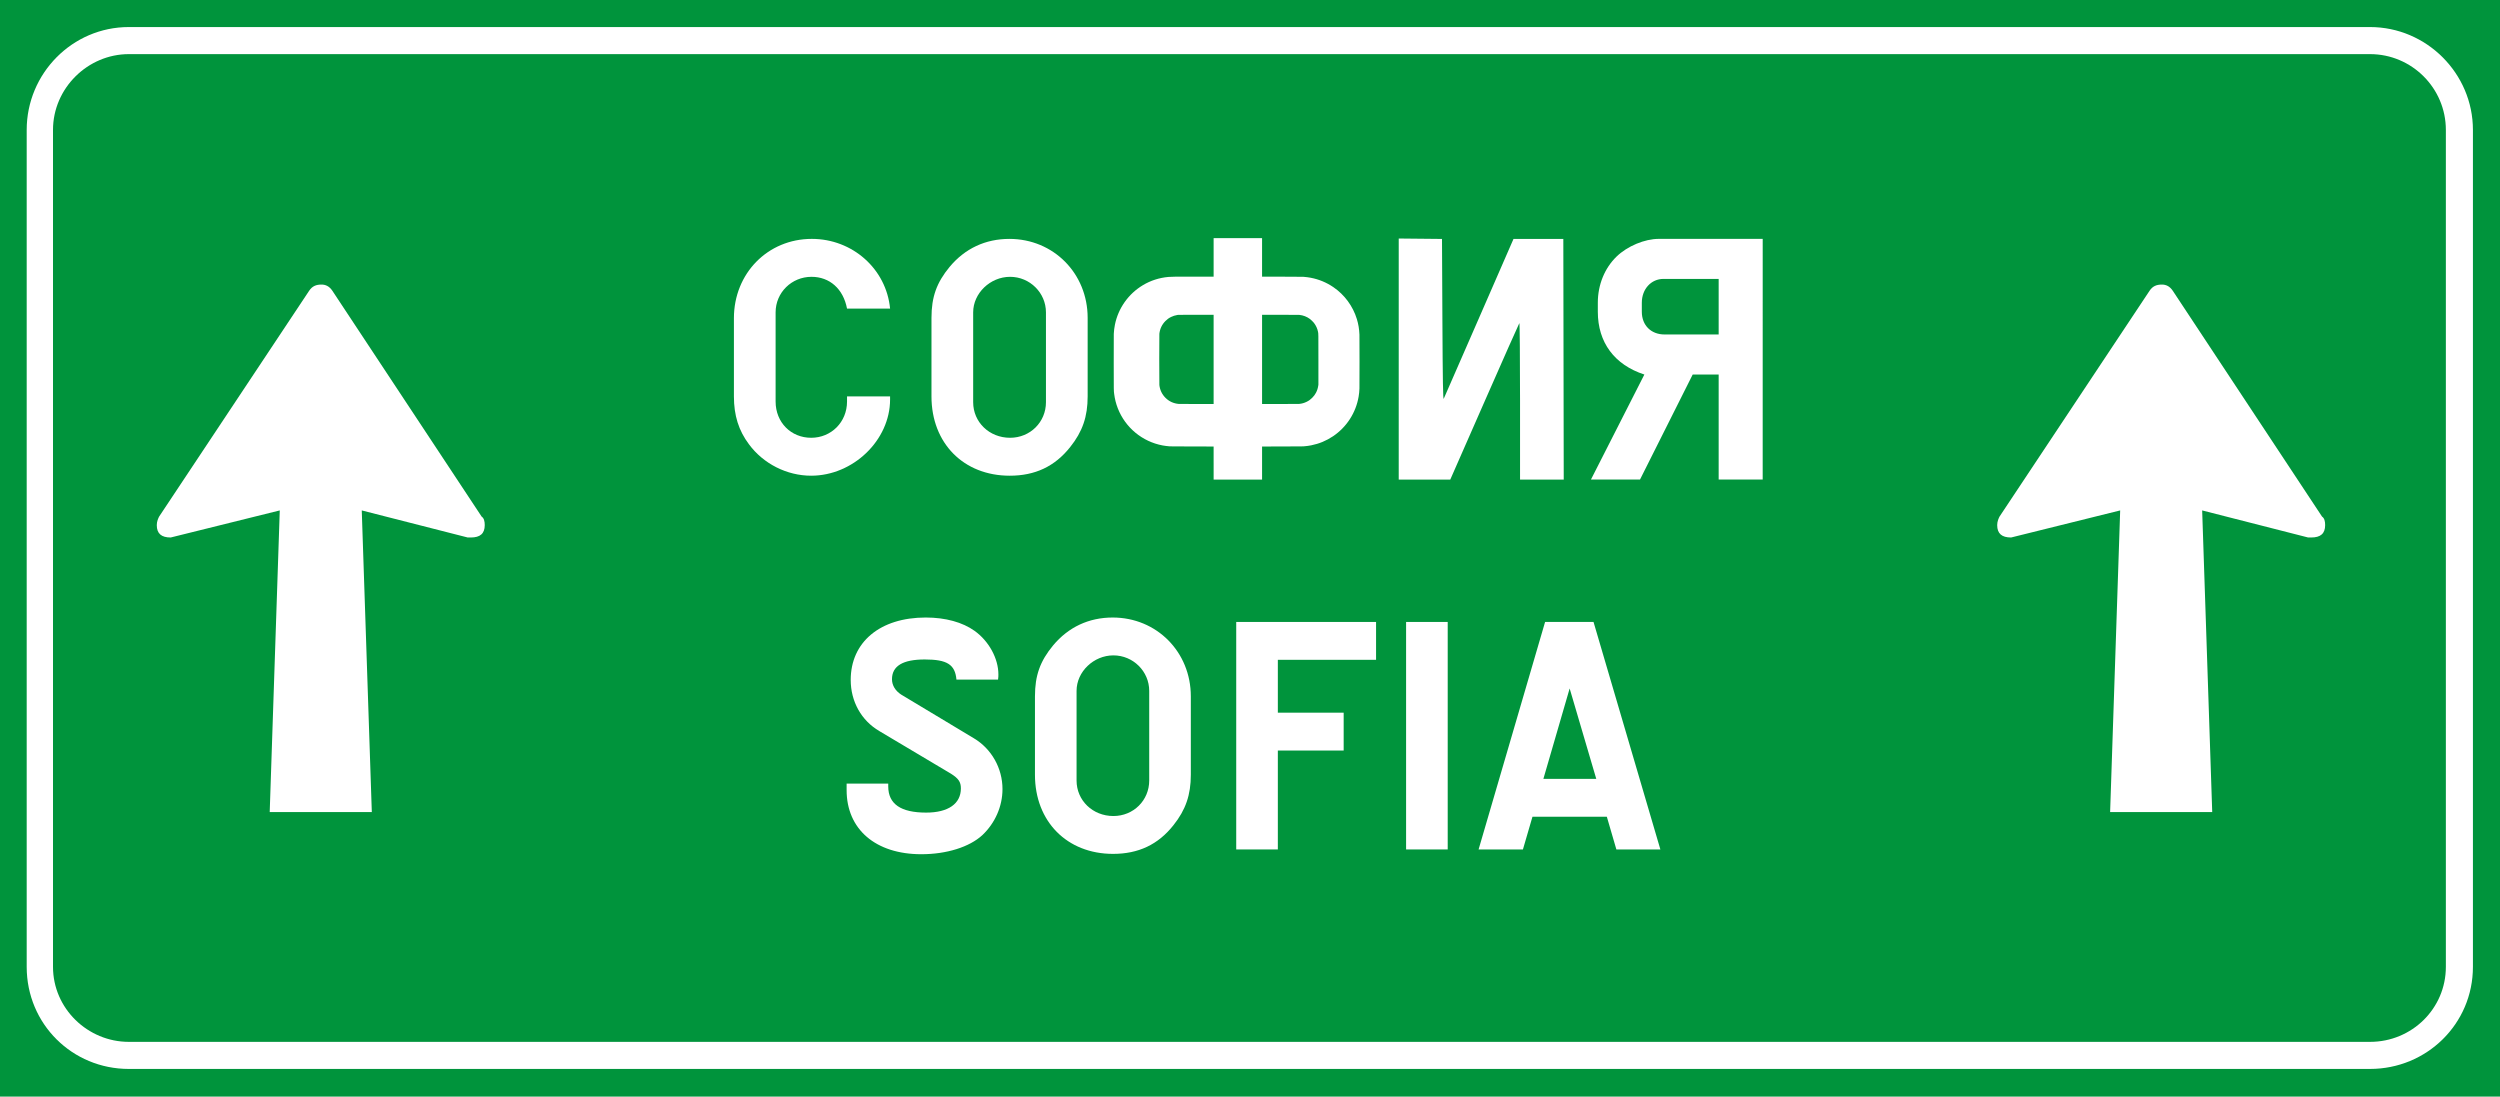
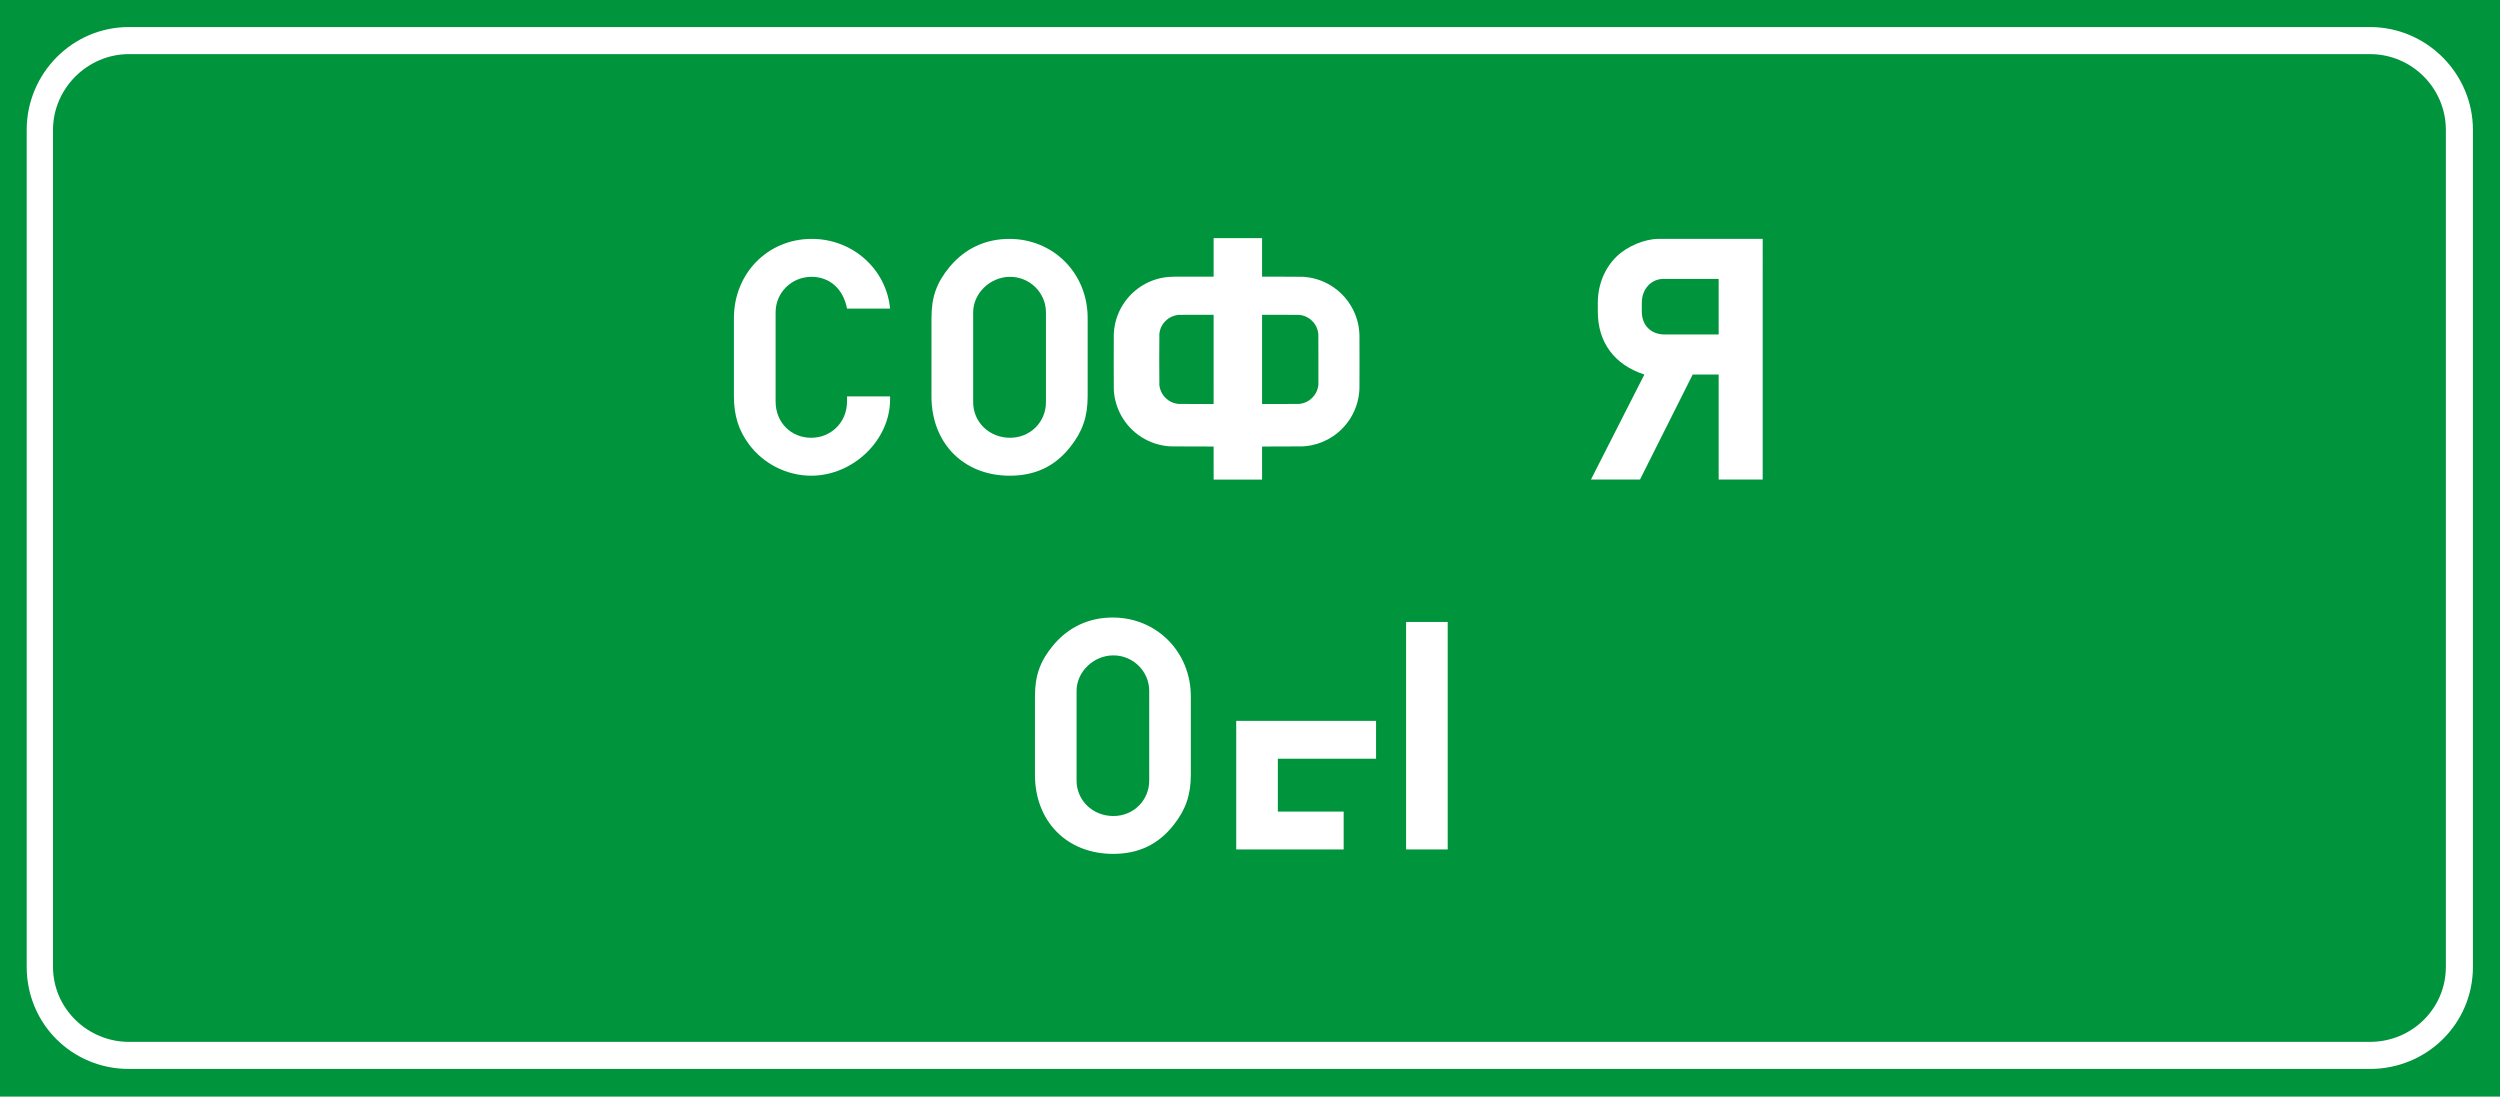
<svg xmlns="http://www.w3.org/2000/svg" xmlns:ns1="http://sodipodi.sourceforge.net/DTD/sodipodi-0.dtd" xmlns:ns2="http://www.inkscape.org/namespaces/inkscape" version="1.1" id="svg5524" viewBox="0 0 514.491 225.683" height="63.693mm" width="145.201mm" ns1:docname="Bulgaria_road_sign_Ж2.svg" ns2:version="0.92.4 (5da689c313, 2019-01-14)">
  <ns1:namedview pagecolor="#ffffff" bordercolor="#666666" borderopa3="1" objecttolerance="10" gridtolerance="10" guidetolerance="10" ns2:pageopa3="0" ns2:pageshadow="2" ns2:window-width="1920" ns2:window-height="1027" id="namedview3804" showgrid="false" ns2:zoom="0.6119577" ns2:cx="161.62451" ns2:cy="249.16958" ns2:window-x="-8" ns2:window-y="-8" ns2:window-maximized="1" ns2:current-layer="layer1" />
  <defs id="defs5526" />
  <g transform="translate(43.055,-333.439)" id="layer1">
    <path id="path4314" style="fill:#00943c;fill-opa3:1;fill-rule:nonzero;stroke:none;stroke-opa3:1" d="M -43.055,559.122 H 471.436 V 333.439 H -43.055 Z" ns2:connector-curvature="0" ns1:nodetypes="ccccc" />
    <g transform="matrix(2.653,0,0,-2.653,465.865,360.177)" id="g4316">
      <path id="path4318" style="fill:#ffffff;fill-opa3:1;fill-rule:evenodd;stroke:none" d="m 0,0 c 0,4.38 -3.6,7.98 -7.98,7.98 h -173.857 c -4.38,0 -7.92,-3.6 -7.92,-7.98 v -64.92 c 0,-4.44 3.54,-7.92 7.92,-7.92 H -7.98 c 4.38,0 7.98,3.48 7.98,7.92" ns2:connector-curvature="0" ns1:nodetypes="cssssssc" />
    </g>
    <g transform="matrix(2.653,0,0,-2.653,460.295,360.177)" id="g4320">
      <path id="path4322" style="fill:#00943c;fill-opa3:1;fill-rule:evenodd;stroke:none" d="m 0,0 c 0,3.24 -2.64,5.88 -5.88,5.88 h -173.857 c -3.18,0 -5.88,-2.64 -5.88,-5.88 v -64.92 c 0,-3.24 2.7,-5.82 5.88,-5.82 H -5.88 c 3.24,0 5.88,2.58 5.88,5.82" ns2:connector-curvature="0" ns1:nodetypes="cssssssc" />
    </g>
    <g transform="matrix(2.653,0,0,-2.653,117.95,439.755)" id="g4324">
-       <path id="path4326" style="fill:#ffffff;fill-opa3:1;fill-rule:evenodd;stroke:none" d="m -23.326,0 c 0.18,-0.12 0.24,-0.36 0.24,-0.66 0,-0.66 -0.36,-0.96 -1.08,-0.96 h -0.24 l -8.22,2.1 0.78,-23.4 h -7.92 l 0.78,23.4 -8.46,-2.1 c -0.72,0 -1.08,0.3 -1.08,0.96 0,0.3 0.12,0.54 0.18,0.66 l 11.64,17.52 c 0.24,0.36 0.54,0.48 0.96,0.48 0.3,0 0.6,-0.12 0.84,-0.48 L -23.326,0" ns2:connector-curvature="0" />
-     </g>
+       </g>
    <path style="fill:#ffffff;fill-opa3:1;stroke-width:0.016" d="m 206.703,428.731 v -3.402 l -4.41,-0.007 c -3.126,-0.005 -4.472,-0.012 -4.622,-0.025 -0.622,-0.055 -1.053,-0.11 -1.481,-0.191 -4.17,-0.786 -7.643,-3.661 -9.195,-7.611 -0.375,-0.954 -0.626,-1.942 -0.755,-2.971 -0.093,-0.745 -0.088,-0.355 -0.094,-6.421 -0.006,-3.907 -5.6e-4,-5.691 0.012,-5.948 0.032,-0.653 0.107,-1.266 0.231,-1.884 0.679,-3.39 2.774,-6.355 5.751,-8.138 1.605,-0.962 3.366,-1.531 5.271,-1.703 0.537,-0.049 1.213,-0.056 5.234,-0.056 l 4.059,-1.9e-4 v -3.965 -3.965 h 4.985 4.985 v 3.964 3.964 l 4.141,0.007 c 2.843,0.005 4.207,0.013 4.353,0.025 0.631,0.054 1.061,0.109 1.501,0.192 1.678,0.316 3.252,0.966 4.668,1.929 2.308,1.569 4.03,3.908 4.846,6.58 0.319,1.044 0.488,2.069 0.531,3.21 0.021,0.556 0.021,10.513 0,11.069 -0.024,0.625 -0.069,1.078 -0.165,1.655 -0.555,3.328 -2.466,6.293 -5.271,8.18 -1.37,0.922 -2.87,1.546 -4.486,1.865 -0.5,0.099 -0.938,0.158 -1.6,0.214 -0.156,0.013 -1.424,0.021 -4.369,0.025 l -4.149,0.007 v 3.402 3.402 h -4.985 -4.985 v -3.402 z m 0,-21.33 v -9.18 l -3.643,0.005 -3.643,0.005 -0.209,0.036 c -0.477,0.082 -0.848,0.201 -1.259,0.402 -0.47,0.231 -0.779,0.453 -1.159,0.833 -0.713,0.713 -1.14,1.61 -1.251,2.628 -0.032,0.291 -0.032,10.256 5.8e-4,10.542 0.114,1.025 0.535,1.911 1.25,2.629 0.745,0.749 1.69,1.181 2.775,1.268 0.036,0.003 1.657,0.007 3.602,0.008 l 3.537,0.003 z m 17.583,9.163 c 0.578,-0.053 1.049,-0.185 1.567,-0.44 0.465,-0.228 0.762,-0.443 1.142,-0.824 0.348,-0.348 0.563,-0.638 0.774,-1.039 0.237,-0.452 0.374,-0.873 0.462,-1.421 l 0.037,-0.233 v -5.181 c 0,-5.561 0.006,-5.272 -0.084,-5.719 -0.127,-0.648 -0.413,-1.272 -0.835,-1.82 -0.156,-0.202 -0.602,-0.64 -0.811,-0.796 -0.651,-0.485 -1.414,-0.778 -2.219,-0.852 -0.116,-0.01 -1.507,-0.017 -3.912,-0.017 l -3.733,-10e-6 v 9.179 9.179 l 3.717,-10e-6 c 2.385,-1e-5 3.781,-0.006 3.896,-0.017 z" id="path13608" ns2:connector-curvature="0" />
-     <path ns2:connector-curvature="0" id="path6013" d="m 244.798,407.329 v -24.805 l 4.453,0.044 4.453,0.044 0.083,16.646 c 0.064,12.848 0.127,16.551 0.277,16.23 0.107,-0.229 3.38,-7.719 7.274,-16.646 l 7.08,-16.23 h 5.127 5.127 l 0.042,24.76 0.042,24.76 h -4.495 -4.495 v -16.18 c 0,-8.899 -0.064,-16.108 -0.141,-16.021 -0.078,0.087 -3.308,7.368 -7.179,16.18 l -7.038,16.021 h -5.305 -5.305 z" style="fill:#ffffff;fill-opa3:1;stroke-width:0.166" ns1:nodetypes="ccccscscccccccscscccc" />
    <g aria-label="R" transform="matrix(-3.068,0,0,3.068,-18.695,272.79)" style="font-style:normal;font-variant:normal;font-weight:bold;font-stretch:normal;font-size:24.201px;line-height:1.25;font-family:'TH SarabunPSK';-inkscape-font-specification:'TH SarabunPSK Bold';font-variant-ligatures:normal;font-variant-caps:normal;font-variant-numeric:normal;font-feature-settings:normal;text-align:start;letter-spacing:0px;word-spacing:0px;writing-mode:lr-tb;text-anchor:start;fill:#ffffff;fill-opa3:1;stroke:none;stroke-width:0.145" id="text6711">
      <path ns2:connector-curvature="0" d="m -110.298,51.933 h 2.953 v -7.042 h 1.742 l 3.533,7.042 h 3.291 l -3.582,-7.042 c 2.009,-0.653 3.122,-2.154 3.122,-4.211 v -0.605 c 0,-1.21 -0.46,-2.323 -1.258,-3.098 -0.726,-0.702 -1.888,-1.186 -2.832,-1.186 h -6.97 z m 2.953,-9.729 v -3.727 h 3.703 c 0.823,0 1.452,0.678 1.452,1.597 v 0.605 c 0,0.92 -0.629,1.525 -1.525,1.525 z" style="font-style:normal;font-variant:normal;font-weight:bold;font-stretch:normal;font-family:SnvDOTReg;-inkscape-font-specification:'SnvDOTReg Bold';fill:#ffffff;fill-opa3:1;stroke-width:0.145" id="path6713" />
    </g>
    <g aria-label="CO" style="font-style:normal;font-weight:normal;font-size:70.326px;line-height:1.25;font-family:sans-serif;letter-spacing:0px;word-spacing:0px;fill:#ffffff;fill-opa3:1;stroke:none;stroke-width:1.758" id="text54" transform="translate(-46.875)">
      <path d="m 178.135,415.021 v 1.055 c 0,4.22 -3.235,7.455 -7.384,7.455 -4.149,0 -7.314,-3.165 -7.314,-7.455 V 397.721 c 0,-4.079 3.305,-7.314 7.384,-7.314 3.727,0 6.54,2.461 7.314,6.54 h 8.861 c -0.774,-8.158 -7.736,-14.347 -16.105,-14.347 -9.072,0 -16.034,7.103 -16.034,16.316 v 16.105 c 0,3.938 0.985,7.033 3.094,9.846 2.954,4.009 7.806,6.47 12.799,6.47 8.65,0 16.245,-7.314 16.245,-15.683 v -0.633 z" style="font-style:normal;font-variant:normal;font-weight:normal;font-stretch:normal;font-family:SnvDOTReg;-inkscape-font-specification:SnvDOTReg;fill:#ffffff;fill-opa3:1;stroke-width:1.758" id="path56" ns2:connector-curvature="0" />
      <path d="m 195.515,415.021 c 0,9.635 6.611,16.316 16.105,16.316 5.204,0 9.283,-1.899 12.448,-5.907 2.532,-3.165 3.587,-6.259 3.587,-10.408 v -16.175 c 0,-9.142 -7.033,-16.245 -16.105,-16.245 -4.923,0 -9.142,1.969 -12.307,5.767 -2.672,3.235 -3.727,6.189 -3.727,10.479 z m 23.559,1.196 c 0,4.079 -3.235,7.314 -7.384,7.314 -4.29,0 -7.595,-3.235 -7.595,-7.314 v -18.496 c 0,-3.938 3.516,-7.314 7.595,-7.314 4.079,0 7.384,3.305 7.384,7.314 z" style="font-style:normal;font-variant:normal;font-weight:normal;font-stretch:normal;font-family:SnvDOTReg;-inkscape-font-specification:SnvDOTReg;fill:#ffffff;fill-opa3:1;stroke-width:1.758" id="path58" ns2:connector-curvature="0" />
    </g>
    <g aria-label="SOFIA" style="font-style:normal;font-weight:normal;font-size:70.19px;line-height:1.25;font-family:sans-serif;letter-spacing:0px;word-spacing:0px;fill:#ffffff;fill-opa3:1;stroke:none;stroke-width:1.755" id="text63" transform="translate(-1.875)">
-       <path d="m 133.051,494.705 v 1.334 c 0,8.072 5.966,13.196 15.372,13.196 5.194,0 9.897,-1.474 12.564,-3.931 2.597,-2.457 4.141,-5.896 4.141,-9.476 0,-4.282 -2.246,-8.282 -5.896,-10.458 l -14.95,-8.984 c -1.193,-0.772 -1.895,-1.895 -1.895,-3.159 0,-2.737 2.246,-4.071 6.738,-4.071 4.633,0 6.247,1.053 6.528,4.141 h 8.563 c 0.07,-0.421 0.07,-0.842 0.07,-1.053 0,-3.299 -1.965,-6.879 -4.913,-8.984 -2.457,-1.755 -5.966,-2.737 -10.037,-2.737 -9.405,0 -15.442,5.054 -15.442,12.845 0,4.422 2.176,8.353 5.896,10.528 l 14.74,8.774 c 1.544,0.983 2.036,1.685 2.036,3.018 0,3.159 -2.597,4.983 -7.159,4.983 -5.194,0 -7.791,-1.755 -7.791,-5.405 v -0.562 z" style="font-style:normal;font-variant:normal;font-weight:normal;font-stretch:normal;font-family:SnvDOTReg;-inkscape-font-specification:SnvDOTReg;fill:#ffffff;fill-opa3:1;stroke-width:1.755" id="path69" ns2:connector-curvature="0" />
      <path d="m 171.81,492.88 c 0,9.616 6.598,16.284 16.073,16.284 5.194,0 9.265,-1.895 12.424,-5.896 2.527,-3.159 3.58,-6.247 3.58,-10.388 v -16.144 c 0,-9.125 -7.019,-16.214 -16.073,-16.214 -4.913,0 -9.125,1.965 -12.283,5.756 -2.667,3.229 -3.72,6.177 -3.72,10.458 z m 23.514,1.193 c 0,4.071 -3.229,7.3 -7.37,7.3 -4.282,0 -7.581,-3.229 -7.581,-7.3 v -18.46 c 0,-3.931 3.51,-7.3 7.581,-7.3 4.071,0 7.37,3.299 7.37,7.3 z" style="font-style:normal;font-variant:normal;font-weight:normal;font-stretch:normal;font-family:SnvDOTReg;-inkscape-font-specification:SnvDOTReg;fill:#ffffff;fill-opa3:1;stroke-width:1.755" id="path71" ns2:connector-curvature="0" />
-       <path d="m 213.231,508.251 h 8.563 v -20.355 h 13.547 v -7.791 h -13.547 v -10.879 h 20.215 v -7.791 h -28.778 z" style="font-style:normal;font-variant:normal;font-weight:normal;font-stretch:normal;font-family:SnvDOTReg;-inkscape-font-specification:SnvDOTReg;fill:#ffffff;fill-opa3:1;stroke-width:1.755" id="path73" ns2:connector-curvature="0" />
+       <path d="m 213.231,508.251 h 8.563 h 13.547 v -7.791 h -13.547 v -10.879 h 20.215 v -7.791 h -28.778 z" style="font-style:normal;font-variant:normal;font-weight:normal;font-stretch:normal;font-family:SnvDOTReg;-inkscape-font-specification:SnvDOTReg;fill:#ffffff;fill-opa3:1;stroke-width:1.755" id="path73" ns2:connector-curvature="0" />
      <path d="m 248.189,508.251 h 8.563 v -46.817 h -8.563 z" style="font-style:normal;font-variant:normal;font-weight:normal;font-stretch:normal;font-family:SnvDOTReg;-inkscape-font-specification:SnvDOTReg;fill:#ffffff;fill-opa3:1;stroke-width:1.755" id="path75" ns2:connector-curvature="0" />
-       <path d="m 274.197,501.513 h 15.301 l 1.965,6.738 h 9.055 l -13.757,-46.817 h -9.967 l -13.687,46.817 h 9.125 z m 2.246,-7.791 5.405,-18.6 5.475,18.6 z" style="font-style:normal;font-variant:normal;font-weight:normal;font-stretch:normal;font-family:SnvDOTReg;-inkscape-font-specification:SnvDOTReg;fill:#ffffff;fill-opa3:1;stroke-width:1.755" id="path77" ns2:connector-curvature="0" />
    </g>
    <g id="g67" transform="matrix(2.653,0,0,-2.653,496.7,439.755)">
-       <path ns2:connector-curvature="0" d="m -23.326,0 c 0.18,-0.12 0.24,-0.36 0.24,-0.66 0,-0.66 -0.36,-0.96 -1.08,-0.96 h -0.24 l -8.22,2.1 0.78,-23.4 h -7.92 l 0.78,23.4 -8.46,-2.1 c -0.72,0 -1.08,0.3 -1.08,0.96 0,0.3 0.12,0.54 0.18,0.66 l 11.64,17.52 c 0.24,0.36 0.54,0.48 0.96,0.48 0.3,0 0.6,-0.12 0.84,-0.48 L -23.326,0" style="fill:#ffffff;fill-opa3:1;fill-rule:evenodd;stroke:none" id="path65" />
-     </g>
+       </g>
  </g>
</svg>